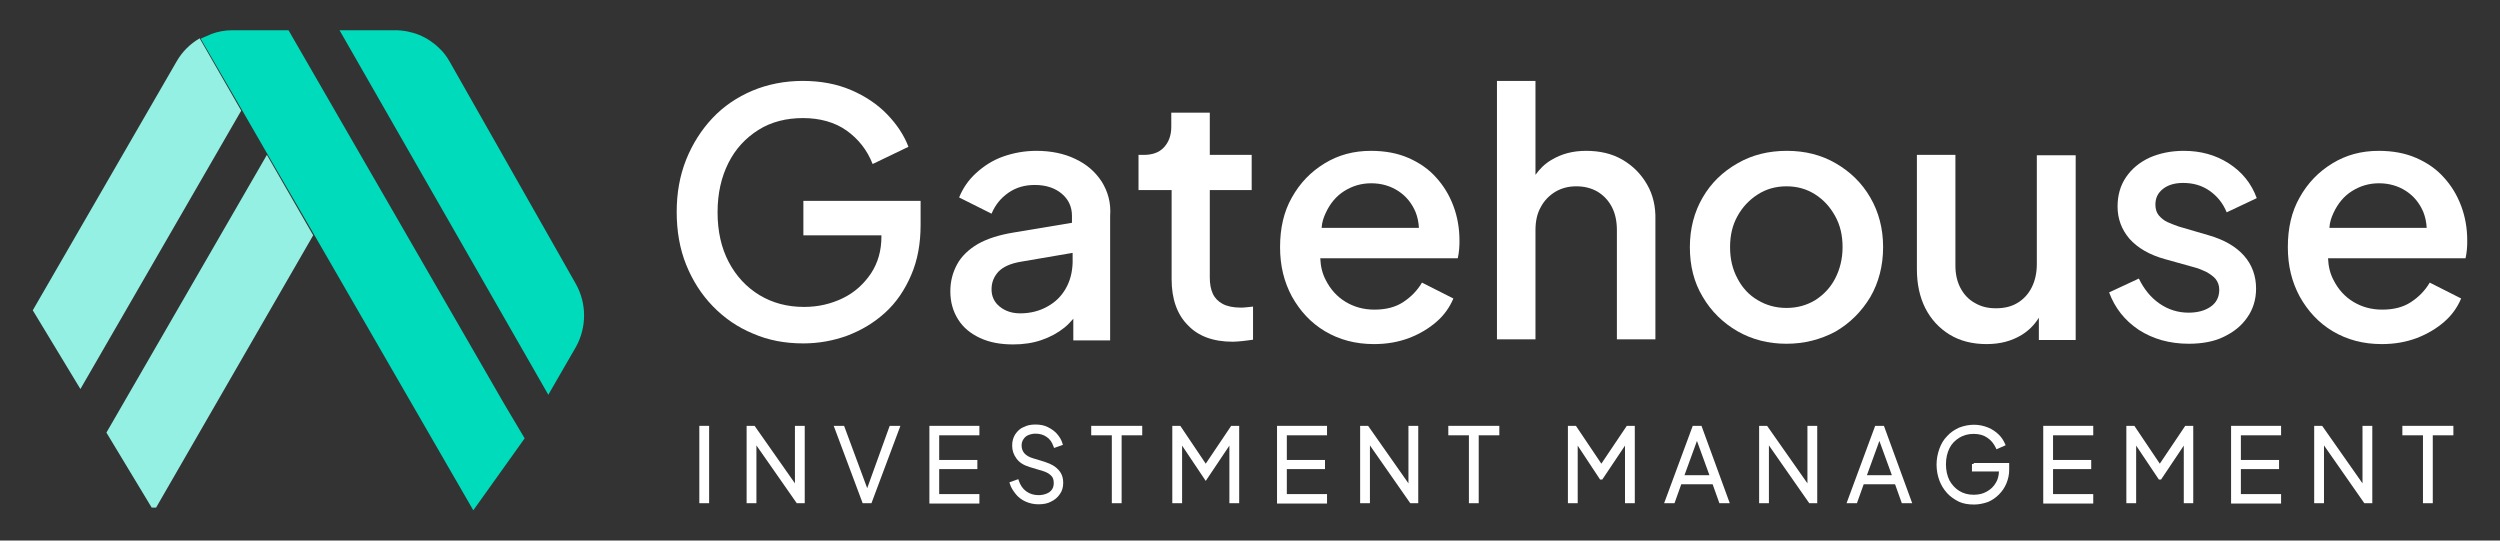
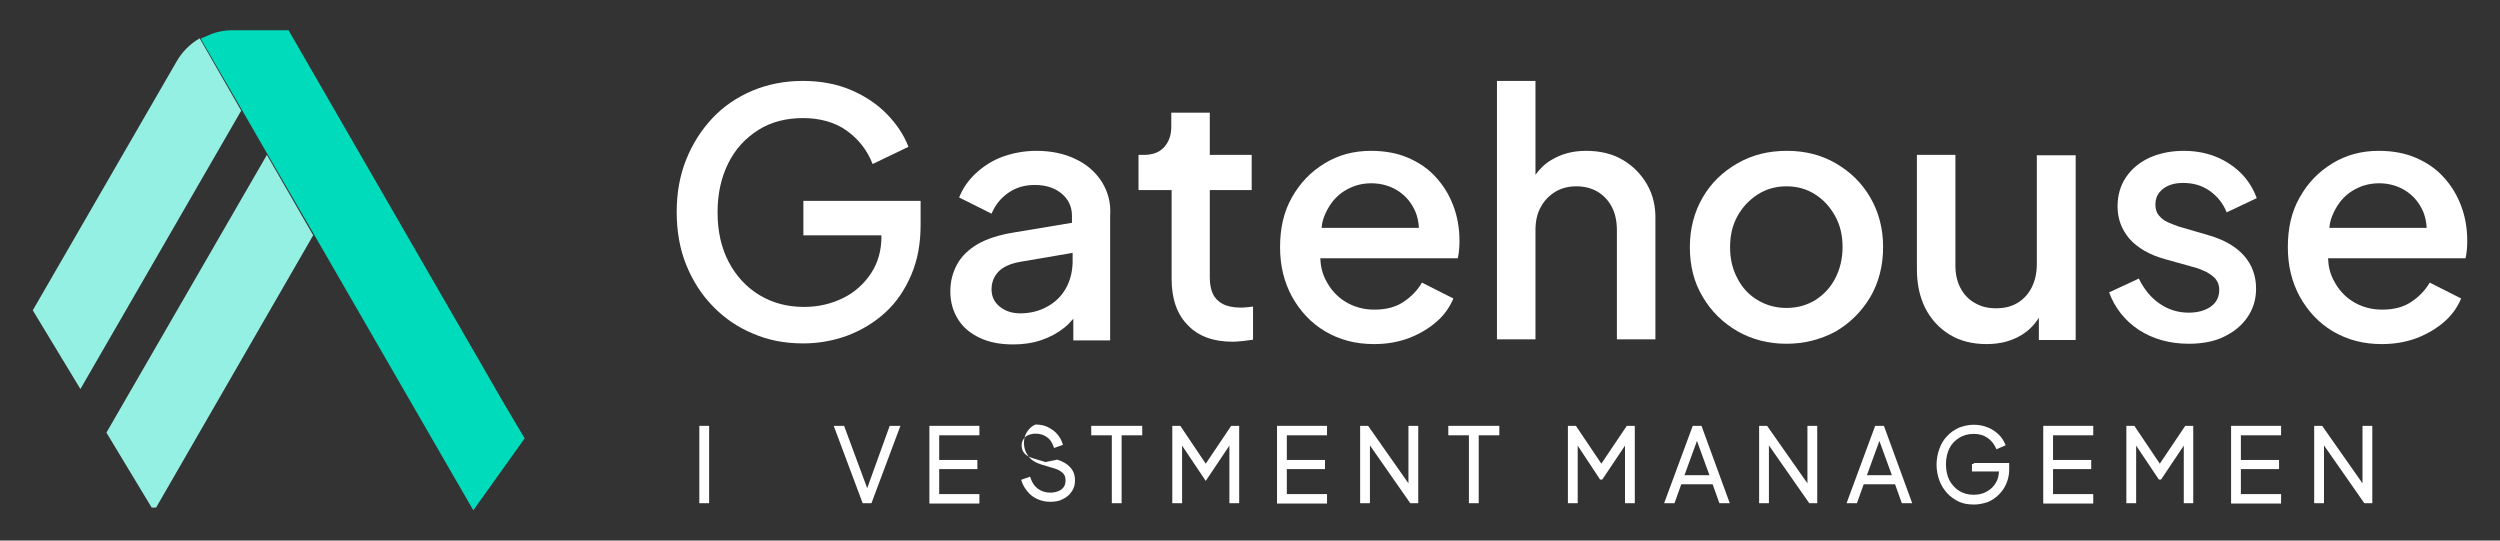
<svg xmlns="http://www.w3.org/2000/svg" id="Logos" viewBox="0 0 740 160">
  <rect x="0" y="0" width="740" height="160" fill="#333333" stroke="none" />
  <defs>
    <style>
      .cls-1 {
        fill: #00dbbb;
      }

      .cls-2 {
        fill: #fff;
      }

      .cls-3 {
        fill: #94f0e2;
      }
    </style>
  </defs>
  <g>
    <rect class="cls-2" x="207" y="126.05" width="2.9" height="22.9" />
-     <polygon class="cls-2" points="235.3 143.07 223.36 126.05 221 126.05 221 148.95 223.9 148.95 223.9 131.84 235.84 148.95 238.2 148.95 238.2 126.05 235.3 126.05 235.3 143.07" />
    <polygon class="cls-2" points="256.69 144.5 249.85 126.05 246.78 126.05 255.35 148.95 257.95 148.95 266.52 126.05 263.35 126.05 256.69 144.5" />
    <polygon class="cls-2" points="275.1 149.05 289.9 149.05 289.9 146.25 278 146.25 278 138.85 289.3 138.85 289.3 136.15 278 136.15 278 128.85 289.9 128.85 289.9 126.05 275.1 126.05 275.1 149.05" />
-     <path class="cls-2" d="m309.45,136.77l-3.61-1.1c-1.19-.34-2.06-.84-2.66-1.54-.51-.6-.78-1.38-.78-2.27,0-.71.17-1.3.52-1.82.4-.6.84-.98,1.38-1.22.71-.3,1.45-.46,2.2-.46,1.27,0,2.35.31,3.23.92.97.62,1.61,1.49,2.1,2.85l.17.47,2.62-.92-.14-.46c-.3-1-.8-1.86-1.6-2.79-.67-.77-1.57-1.43-2.75-2.02-1.03-.51-2.18-.75-3.62-.75s-2.47.23-3.49.74c-1,.4-1.8,1.09-2.54,2.2-.58.93-.88,2.03-.88,3.27,0,1.46.4,2.66,1.3,3.89.82,1.13,2.05,1.92,3.86,2.48l4,1.2c.92.28,1.76.74,2.32,1.3.56.48.83,1.2.83,2.22,0,.78-.16,1.39-.52,1.92-.36.54-.9.96-1.58,1.22-.69.3-1.54.46-2.4.46-1.38,0-2.6-.37-3.61-1.1-1.04-.75-1.76-1.79-2.22-3.15l-.16-.48-2.63.93.14.46c.34,1.15,1.04,2.14,1.68,2.96.75.96,1.72,1.72,2.89,2.25,1.25.57,2.53.84,3.91.84,1.51,0,2.73-.26,3.61-.75,1.15-.52,2.04-1.27,2.69-2.25.66-.89,1-2,1-3.3,0-1.62-.44-2.84-1.43-3.93-.86-.96-2.14-1.72-3.83-2.25Z" />
+     <path class="cls-2" d="m309.45,136.77l-3.61-1.1c-1.19-.34-2.06-.84-2.66-1.54-.51-.6-.78-1.38-.78-2.27,0-.71.17-1.3.52-1.82.4-.6.84-.98,1.38-1.22.71-.3,1.45-.46,2.2-.46,1.27,0,2.35.31,3.23.92.97.62,1.61,1.49,2.1,2.85l.17.47,2.62-.92-.14-.46c-.3-1-.8-1.86-1.6-2.79-.67-.77-1.57-1.43-2.75-2.02-1.03-.51-2.18-.75-3.62-.75c-1,.4-1.8,1.09-2.54,2.2-.58.93-.88,2.03-.88,3.27,0,1.46.4,2.66,1.3,3.89.82,1.13,2.05,1.92,3.86,2.48l4,1.2c.92.28,1.76.74,2.32,1.3.56.48.83,1.2.83,2.22,0,.78-.16,1.39-.52,1.92-.36.54-.9.96-1.58,1.22-.69.3-1.54.46-2.4.46-1.38,0-2.6-.37-3.61-1.1-1.04-.75-1.76-1.79-2.22-3.15l-.16-.48-2.63.93.14.46c.34,1.15,1.04,2.14,1.68,2.96.75.96,1.72,1.72,2.89,2.25,1.25.57,2.53.84,3.91.84,1.51,0,2.73-.26,3.61-.75,1.15-.52,2.04-1.27,2.69-2.25.66-.89,1-2,1-3.3,0-1.62-.44-2.84-1.43-3.93-.86-.96-2.14-1.72-3.83-2.25Z" />
    <polygon class="cls-2" points="323 128.85 329.1 128.85 329.1 148.95 332 148.95 332 128.85 338.1 128.85 338.1 126.05 323 126.05 323 128.85" />
    <polygon class="cls-2" points="356.9 137.25 349.37 126.05 347 126.05 347 148.95 349.9 148.95 349.9 131.9 356.9 142.35 363.9 131.9 363.9 148.95 366.8 148.95 366.8 126.05 364.43 126.05 356.9 137.25" />
    <polygon class="cls-2" points="378 149.05 392.8 149.05 392.8 146.25 380.9 146.25 380.9 138.85 392.2 138.85 392.2 136.15 380.9 136.15 380.9 128.85 392.8 128.85 392.8 126.05 378 126.05 378 149.05" />
    <polygon class="cls-2" points="416.9 143.07 404.96 126.05 402.6 126.05 402.6 148.95 405.5 148.95 405.5 131.84 417.44 148.95 419.8 148.95 419.8 126.05 416.9 126.05 416.9 143.07" />
    <polygon class="cls-2" points="428.7 128.85 434.8 128.85 434.8 148.95 437.7 148.95 437.7 128.85 443.8 128.85 443.8 126.05 428.7 126.05 428.7 128.85" />
    <polygon class="cls-2" points="474 137.25 466.47 126.05 464.1 126.05 464.1 148.95 467 148.95 467 131.91 473.63 141.95 474.27 141.95 481 131.9 481 148.95 483.9 148.95 483.9 126.05 481.53 126.05 474 137.25" />
    <path class="cls-2" d="m501.05,126.05l-8.47,22.9h3.07l2-5.6h9.29l2,5.6h3.07l-8.37-22.9h-2.6Zm4.93,14.6h-7.37l3.69-10.14,3.69,10.14Z" />
    <polygon class="cls-2" points="535 143.07 523.06 126.05 520.7 126.05 520.7 148.95 523.6 148.95 523.6 131.84 535.54 148.95 537.9 148.95 537.9 126.05 535 126.05 535 143.07" />
    <path class="cls-2" d="m555.05,126.05l-8.47,22.9h3.07l2-5.6h9.29l2,5.6h3.07l-8.37-22.9h-2.6Zm4.93,14.6h-7.37l3.69-10.14,3.69,10.14Z" />
    <path class="cls-2" d="m584.2,137.35h-.5v2.2h7.99c-.05,1.34-.36,2.46-.92,3.35-.67,1.15-1.53,1.98-2.72,2.62-1.06.62-2.35.93-3.85.93-1.6,0-3.02-.38-4.24-1.13-1.19-.73-2.14-1.75-2.91-3.1-.69-1.37-1.05-3.02-1.05-4.78s.36-3.41,1.05-4.78c.62-1.25,1.6-2.29,2.92-3.1,1.21-.75,2.64-1.13,4.24-1.13s2.9.36,4.02,1.12c1.09.73,1.94,1.74,2.52,2.99l.21.45,2.71-1.2-.2-.46c-.47-1.05-1.02-1.87-1.8-2.65-.9-.9-1.96-1.61-3.16-2.11-2.71-1.13-5.67-1.12-8.6,0-1.52.7-2.61,1.48-3.54,2.5-1.01,1.01-1.77,2.25-2.32,3.79-.55,1.54-.83,3.11-.83,4.67s.3,3.28.83,4.67c.48,1.33,1.25,2.6,2.3,3.77.85.94,2.04,1.81,3.46,2.52,1.27.58,2.66.85,4.51.85,1.28,0,2.57-.23,4.09-.74,1.22-.51,2.28-1.23,3.26-2.21.98-.98,1.7-2.05,2.21-3.26.56-1.34.84-2.68.84-3.99v-2.1h-10.5v.3Z" />
    <polygon class="cls-2" points="604.8 149.05 619.6 149.05 619.6 146.25 607.7 146.25 607.7 138.85 619 138.85 619 136.15 607.7 136.15 607.7 128.85 619.6 128.85 619.6 126.05 604.8 126.05 604.8 149.05" />
    <polygon class="cls-2" points="639.3 137.25 631.77 126.05 629.4 126.05 629.4 148.95 632.3 148.95 632.3 131.9 639.03 141.95 639.67 141.95 646.4 131.9 646.4 148.95 649.2 148.95 649.2 126.05 646.83 126.05 639.3 137.25" />
    <polygon class="cls-2" points="660.4 149.05 675.2 149.05 675.2 146.25 663.3 146.25 663.3 138.85 674.6 138.85 674.6 136.15 663.3 136.15 663.3 128.85 675.2 128.85 675.2 126.05 660.4 126.05 660.4 149.05" />
    <polygon class="cls-2" points="699.3 143.07 687.36 126.05 685 126.05 685 148.95 687.9 148.95 687.9 131.84 699.84 148.95 702.2 148.95 702.2 126.05 699.3 126.05 699.3 143.07" />
-     <polygon class="cls-2" points="711.1 126.05 711.1 128.85 717.2 128.85 717.2 148.95 720.1 148.95 720.1 128.85 726.2 128.85 726.2 126.05 711.1 126.05" />
  </g>
  <g>
    <path class="cls-2" d="m237.8,59.55v10.1h23.1v.4c0,4.1-1,7.7-3.1,10.9-2.1,3.1-4.8,5.6-8.3,7.3-3.5,1.7-7.3,2.6-11.5,2.6-5,0-9.4-1.2-13.2-3.5-3.8-2.3-6.9-5.6-9.1-9.8-2.2-4.2-3.3-9.1-3.3-14.7s1.1-10.4,3.2-14.6,5.1-7.4,8.9-9.8,8.3-3.5,13.2-3.5,9.4,1.2,12.9,3.7,6.1,5.8,7.7,9.9l10.6-5.1c-1.3-3.4-3.4-6.6-6.3-9.6-2.9-3-6.5-5.4-10.7-7.2-4.2-1.8-9-2.7-14.3-2.7s-10.4,1-14.9,2.9-8.5,4.6-11.8,8.1-5.9,7.6-7.8,12.3c-1.9,4.8-2.8,9.9-2.8,15.5s.9,10.9,2.8,15.6,4.5,8.8,7.9,12.3,7.3,6.2,11.9,8.1c4.6,2,9.5,2.9,14.9,2.9,4.5,0,8.9-.8,13-2.3,4.2-1.6,7.9-3.8,11.2-6.8s5.8-6.7,7.7-11.1,2.8-9.3,2.8-14.9v-7.1h-34.7v.1Z" />
    <path class="cls-2" d="m326.1,53.75c-1.9-2.9-4.4-5.1-7.8-6.7-3.3-1.6-7.2-2.4-11.5-2.4-3.5,0-6.8.6-9.9,1.7-3.1,1.1-5.7,2.8-8,4.9s-3.9,4.5-5,7.2l9.6,4.8c1.1-2.6,2.7-4.6,5-6.2s4.9-2.3,7.8-2.3c3.3,0,6,.9,8,2.6s3,3.9,3,6.5v2.1l-17.4,2.9c-4.2.7-7.7,1.8-10.5,3.4-2.7,1.6-4.8,3.6-6.1,6s-2,5-2,8c0,3.2.8,5.9,2.3,8.3s3.7,4.2,6.5,5.5,6,1.9,9.8,1.9c3,0,5.8-.4,8.4-1.3,2.6-.9,4.8-2.1,6.8-3.7,1-.8,1.8-1.7,2.6-2.6v6.4h10.9v-36.8c.3-4-.7-7.3-2.5-10.2Zm-10.6,31.6c-1.3,2.3-3.1,4.1-5.5,5.4-2.3,1.3-5,2-8,2-2.5,0-4.5-.7-6.1-2s-2.4-3-2.4-5.1.7-3.8,2.1-5.3c1.4-1.4,3.6-2.4,6.7-2.9l15.2-2.6v2.9c-.1,2.8-.7,5.3-2,7.6Z" />
    <path class="cls-2" d="m364.9,101.15c-5.7,0-10.2-1.6-13.3-4.9-3.2-3.2-4.8-7.8-4.8-13.6v-26.4h-9.8v-10.4h1.5c2.6,0,4.6-.7,6-2.2s2.2-3.5,2.2-6.1v-4.2h11.4v12.5h12.4v10.4h-12.4v25.9c0,1.9.3,3.5.9,4.8.6,1.3,1.6,2.3,2.9,3,1.3.7,3.1,1.1,5.3,1.1.5,0,1.1,0,1.8-.1s1.3-.1,1.9-.2v9.8c-.9.1-2,.3-3.1.4-1.1.1-2.1.2-2.9.2Z" />
    <path class="cls-2" d="m430.2,60.95c-1.2-3.2-2.9-6-5.1-8.4-2.2-2.5-5-4.4-8.2-5.8s-6.9-2.1-11.1-2.1c-5.1,0-9.6,1.2-13.7,3.7-4.1,2.5-7.3,5.8-9.7,10.1-2.4,4.2-3.5,9.1-3.5,14.7s1.2,10.3,3.5,14.6c2.4,4.3,5.6,7.8,9.8,10.3s9,3.8,14.5,3.8c3.8,0,7.2-.6,10.4-1.8,3.1-1.2,5.8-2.8,8.1-4.8s3.9-4.3,5-6.9l-9.3-4.7c-1.4,2.4-3.3,4.3-5.6,5.8s-5.1,2.2-8.5,2.2c-3.2,0-6-.8-8.5-2.3s-4.5-3.7-5.9-6.5c-1-1.9-1.5-4-1.6-6.4h40.7c.2-.8.3-1.7.4-2.6.1-.9.1-1.9.1-2.7,0-3.6-.6-7-1.8-10.2Zm-37.8,2.1c1.3-2.8,3.1-5,5.5-6.5s5-2.3,8-2.3,5.7.8,8,2.3,4,3.6,5.1,6.2c.6,1.5.9,3,1,4.7h-28.8c.1-1.7.6-3.1,1.2-4.4Z" />
    <path class="cls-2" d="m487.5,54.55c-1.8-3.1-4.2-5.5-7.3-7.3s-6.7-2.6-10.7-2.6-7.3.9-10.3,2.7c-1.9,1.1-3.4,2.6-4.7,4.4v-27.8h-11.4v76.5h11.4v-32.3c0-2.7.5-5,1.6-6.9,1-1.9,2.5-3.4,4.3-4.5,1.9-1.1,3.9-1.6,6.2-1.6s4.4.5,6.3,1.6c1.8,1.1,3.2,2.6,4.2,4.5s1.5,4.2,1.5,6.9v32.3h11.4v-35.4c.1-3.9-.7-7.4-2.5-10.5Z" />
    <path class="cls-2" d="m528.8,101.75c-5.3,0-10.1-1.2-14.5-3.7-4.3-2.5-7.8-5.9-10.3-10.2-2.6-4.3-3.8-9.2-3.8-14.7s1.3-10.4,3.8-14.7c2.5-4.3,5.9-7.6,10.3-10.1,4.3-2.5,9.2-3.7,14.6-3.7s10.2,1.2,14.5,3.7,7.7,5.8,10.2,10.1c2.5,4.3,3.8,9.2,3.8,14.7s-1.3,10.5-3.8,14.8c-2.6,4.3-6,7.7-10.3,10.2-4.5,2.4-9.3,3.6-14.5,3.6Zm0-10.6c3.2,0,6-.8,8.5-2.3,2.5-1.6,4.5-3.7,5.9-6.4,1.4-2.7,2.2-5.8,2.2-9.3s-.7-6.5-2.2-9.2-3.4-4.8-5.9-6.4-5.3-2.4-8.5-2.4-6,.8-8.5,2.4-4.5,3.7-6,6.4c-1.5,2.7-2.2,5.7-2.2,9.2s.7,6.5,2.2,9.3c1.4,2.7,3.4,4.9,6,6.4,2.5,1.5,5.3,2.3,8.5,2.3Z" />
    <path class="cls-2" d="m602.9,45.85v32.3c0,2.6-.5,4.9-1.5,6.9s-2.4,3.5-4.2,4.6-3.9,1.6-6.4,1.6-4.4-.5-6.3-1.6c-1.8-1-3.2-2.5-4.2-4.4s-1.5-4.1-1.5-6.6v-32.8h-11.4v33.8c0,4.4.8,8.2,2.5,11.6,1.7,3.3,4.1,5.9,7.2,7.8,3.1,1.9,6.8,2.8,10.9,2.8s7.4-.9,10.4-2.7c2.1-1.3,3.8-3,5.1-5.1v6.6h10.9v-54.7h-11.5v-.1Z" />
    <path class="cls-2" d="m647.9,101.75c-5.7,0-10.6-1.4-14.8-4.1-4.2-2.8-7.1-6.5-8.8-11.1l8.8-4.1c1.5,3.1,3.5,5.6,6.1,7.4s5.5,2.7,8.6,2.7c2.7,0,4.9-.6,6.6-1.8,1.7-1.2,2.5-2.9,2.5-5,0-1.3-.4-2.3-1.1-3.2-.7-.8-1.7-1.5-2.8-2.1-1.1-.5-2.2-1-3.4-1.3l-8.6-2.4c-4.8-1.3-8.3-3.4-10.7-6.1-2.3-2.7-3.5-5.9-3.5-9.5,0-3.3.8-6.2,2.5-8.7s4-4.4,7-5.8c3-1.3,6.3-2,10.1-2,5,0,9.4,1.2,13.3,3.7,3.9,2.5,6.7,5.9,8.3,10.3l-8.9,4.2c-1.1-2.7-2.8-4.8-5.1-6.4s-4.9-2.3-7.8-2.3c-2.5,0-4.5.6-6,1.8-1.5,1.2-2.2,2.7-2.2,4.6,0,1.3.3,2.3,1,3.2.7.8,1.5,1.5,2.6,2s2.2.9,3.3,1.3l8.9,2.6c4.5,1.3,8,3.3,10.4,6s3.6,6,3.6,9.8c0,3.2-.9,6.1-2.6,8.5-1.7,2.5-4.1,4.4-7.1,5.8-2.6,1.3-6.2,2-10.2,2Z" />
    <path class="cls-2" d="m728.5,60.95c-1.2-3.2-2.9-6-5.1-8.4-2.2-2.5-5-4.4-8.2-5.8s-6.9-2.1-11.1-2.1c-5.1,0-9.6,1.2-13.7,3.7-4.1,2.5-7.3,5.8-9.7,10.1-2.4,4.2-3.5,9.1-3.5,14.7s1.2,10.3,3.5,14.6c2.4,4.3,5.6,7.8,9.8,10.3s9,3.8,14.5,3.8c3.8,0,7.2-.6,10.4-1.8,3.1-1.2,5.8-2.8,8.1-4.8s3.9-4.3,5-6.9l-9.3-4.7c-1.4,2.4-3.3,4.3-5.6,5.8s-5.1,2.2-8.5,2.2c-3.2,0-6-.8-8.5-2.3s-4.5-3.7-5.9-6.5c-1-1.9-1.5-4-1.6-6.4h40.7c.2-.8.3-1.7.4-2.6.1-.9.1-1.9.1-2.7,0-3.6-.6-7-1.8-10.2Zm-37.8,2.1c1.3-2.8,3.1-5,5.5-6.5s5-2.3,8-2.3,5.7.8,8,2.3,4,3.6,5.1,6.2c.6,1.5.9,3,1,4.7h-28.8c.1-1.7.6-3.1,1.2-4.4Z" />
  </g>
  <polygon class="cls-3" points="31.5 128.05 44.9 150.25 46.2 150.25 92.7 69.65 79 45.85 31.5 128.05" />
  <path class="cls-3" d="m71.4,32.75h0l-12.3-21.4c-2.8,1.6-5.2,4-6.8,6.8L9.7,91.85l14.1,23.3,47.6-82.4Z" />
  <path class="cls-1" d="m149.3,119.65L85.4,8.95h-16.7c-2.1,0-4.2.4-6.1,1.1-1.7.7-3.1,1.4-3.2,1.4h0l12.4,21.4,7.5,13h0l13.8,23.8,47,81.4,15.2-21.3-6-10.1Z" />
-   <path class="cls-1" d="m170.4,83.95l-3.8-6.7-33.5-59c-.8-1.4-1.8-2.8-3-3.9-1.7-1.7-3.8-3.1-6-4s-4.7-1.4-7.2-1.4h-16.4l61.8,107.9,8.2-14.2c3.2-5.8,3.2-12.9-.1-18.7Z" />
</svg>